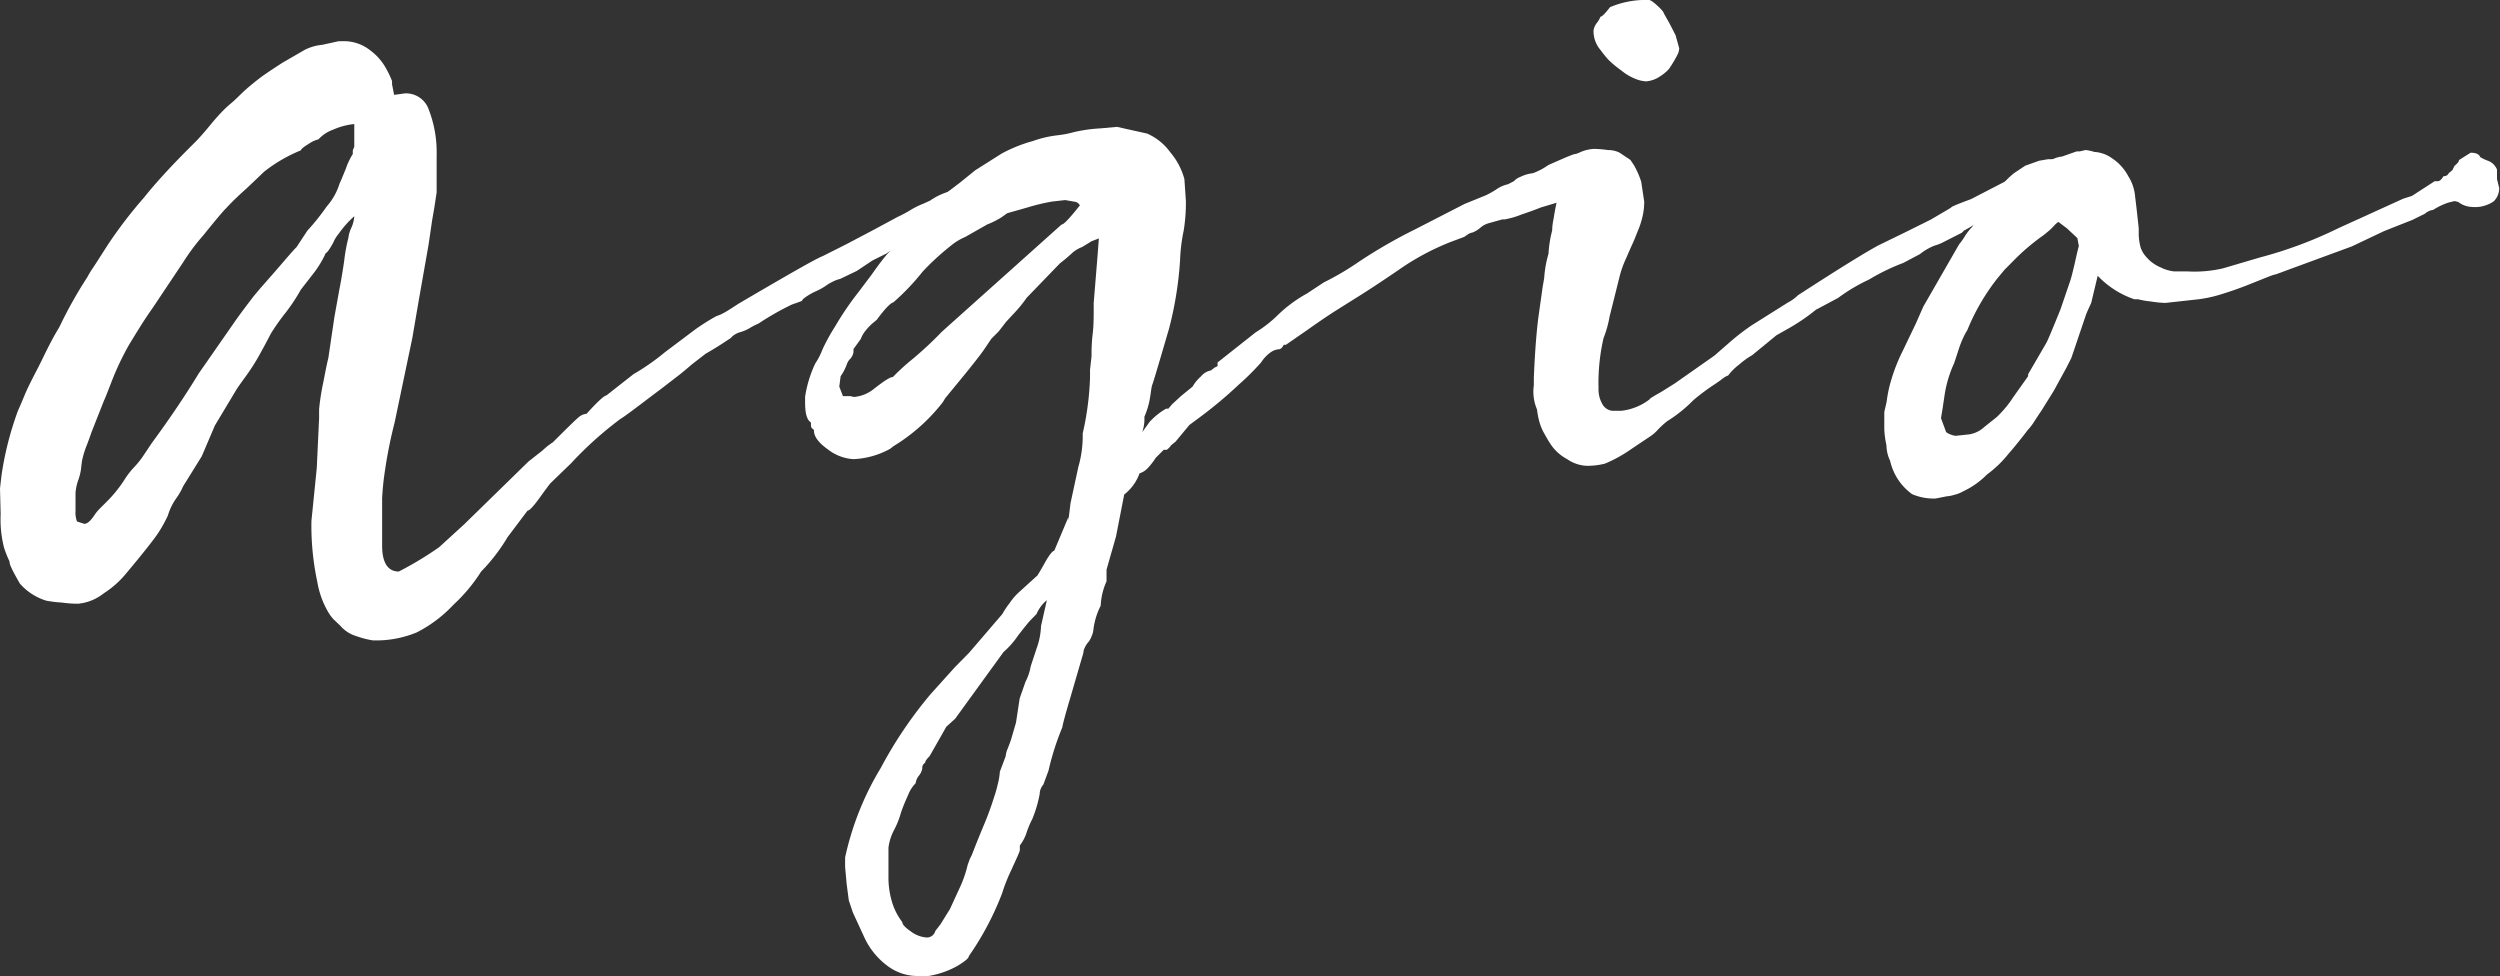
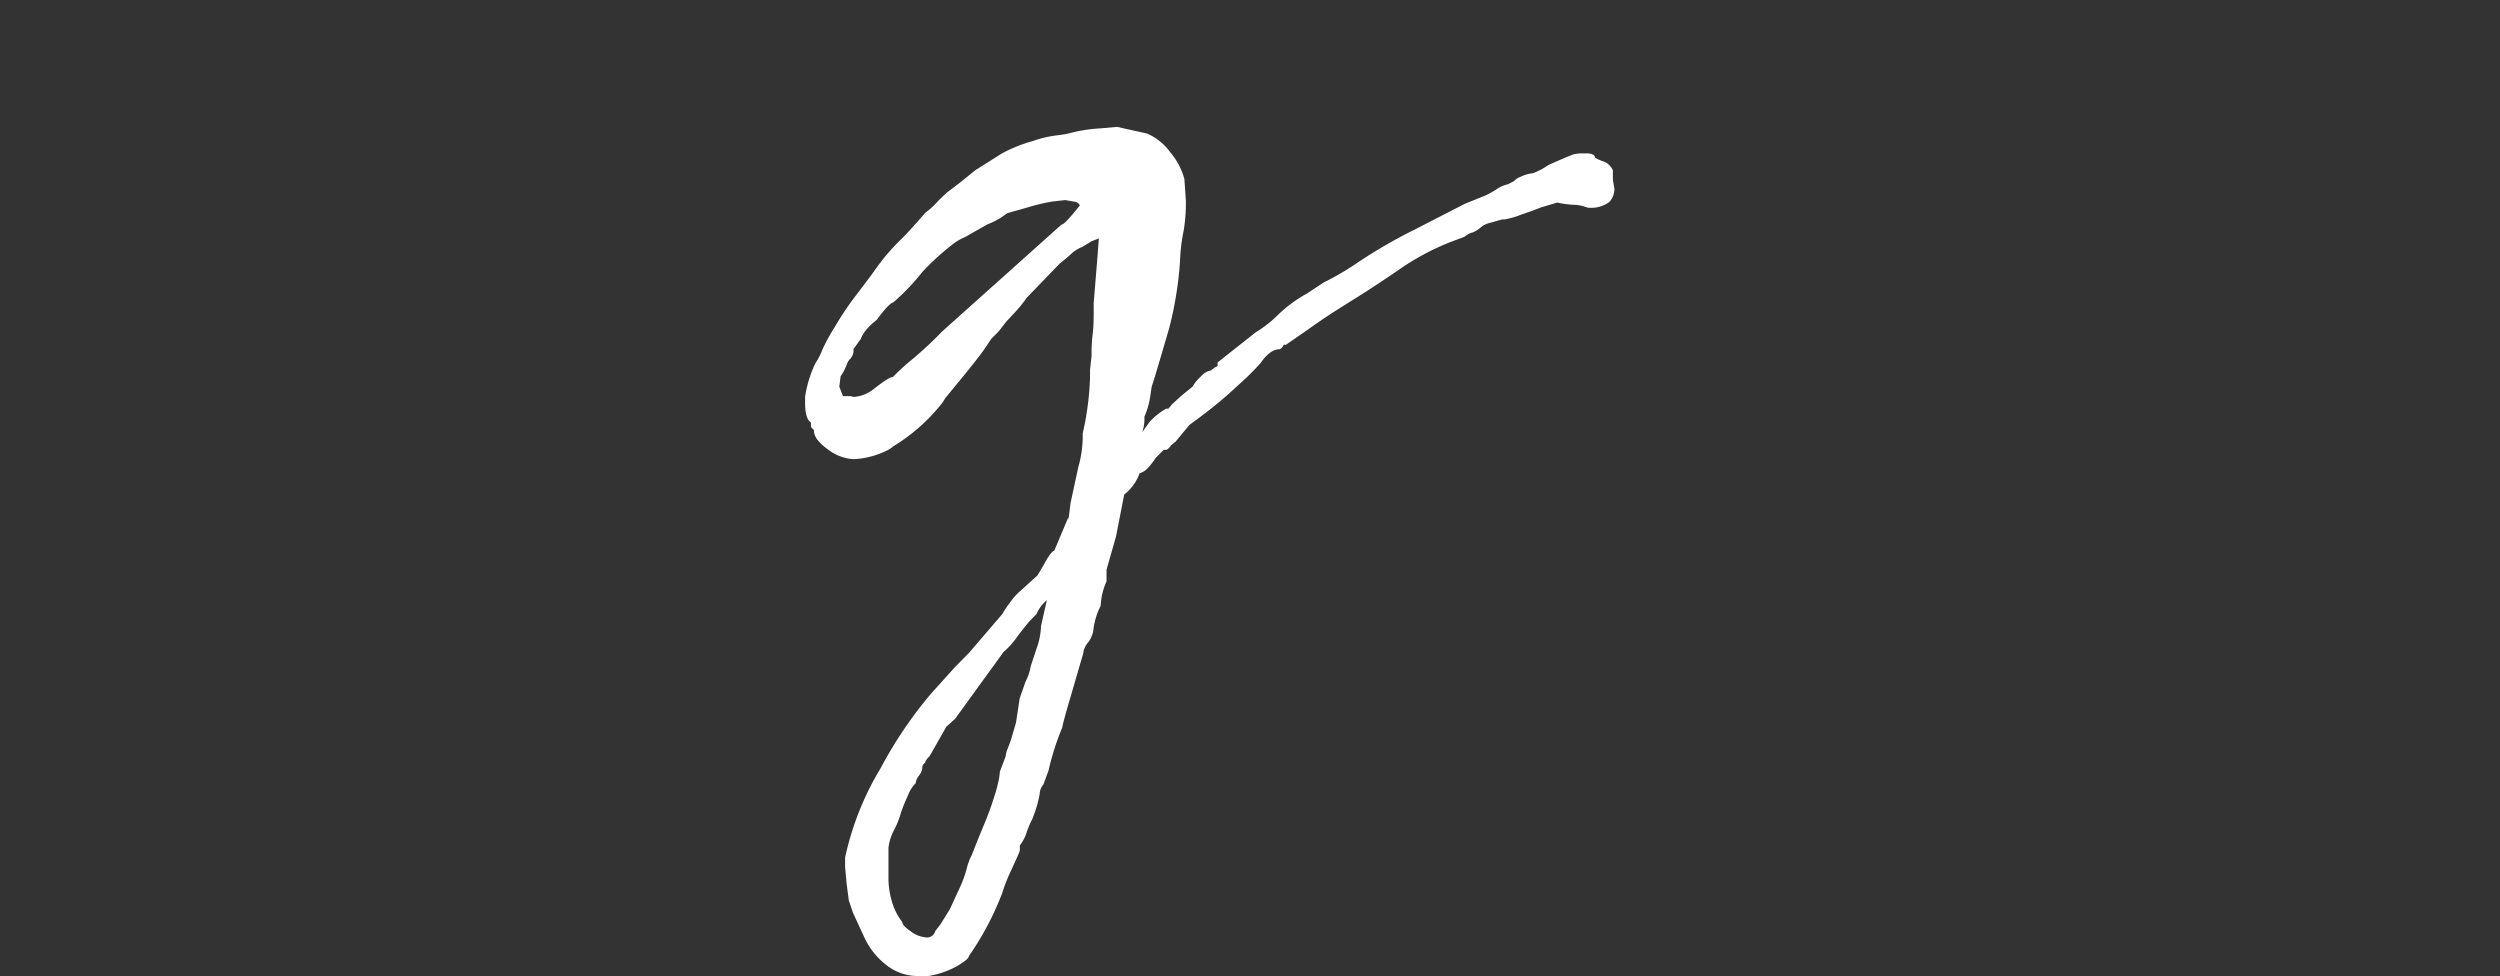
<svg xmlns="http://www.w3.org/2000/svg" viewBox="0 0 149.95 58.56">
  <rect x="0" y="0" width="149.95" height="58.56" fill="#333333" stroke="none" />
  <defs>
    <style>.cls-1{fill:#fff;}</style>
  </defs>
  <g id="レイヤー_2" data-name="レイヤー 2">
    <g id="テキスト">
-       <path class="cls-1" d="M59.36,12.1l-.58.22-.57.22a9.49,9.49,0,0,0-.9.51c-.57.33-1.2.66-1.87,1l-1.28.66a1.44,1.44,0,0,0-.22.15.4.4,0,0,1-.26.11.6.6,0,0,0-.29.09.81.81,0,0,0-.19.13l-.88.44-.93.62-1,.48a2,2,0,0,0-.51.2,1.91,1.91,0,0,0-.33.2,3.82,3.82,0,0,1-.59.33,3.67,3.67,0,0,0-.75.44c-.07.07-.11.12-.11.15l-.61.22a16.49,16.49,0,0,0-2,1.14,3.43,3.43,0,0,0-.49.25,2.56,2.56,0,0,1-.66.28,1.22,1.22,0,0,0-.42.24c-.1.11-.17.16-.19.16-.47.32-.94.61-1.41.88l-.79.61c-.42.36-.72.61-.91.75l-.83.64-.73.55c-1,.76-1.61,1.22-1.85,1.36a21.65,21.65,0,0,0-2.94,2.64L33,29s-.24.31-.62.84-.63.79-.74.79l-1.19,1.58a10.91,10.91,0,0,1-1.59,2.07,9.93,9.93,0,0,1-1.67,2A7.92,7.92,0,0,1,25,37.93a6.36,6.36,0,0,1-2.64.48,5.49,5.49,0,0,1-1-.26,2,2,0,0,1-.95-.62L20,37.14a2.59,2.59,0,0,1-.35-.49,5.35,5.35,0,0,1-.62-1.76,16.1,16.1,0,0,1-.35-3.65L19,28.07l.14-3c0-.09,0-.27,0-.53a14.24,14.24,0,0,1,.26-1.65c.16-.84.26-1.3.29-1.39L20.06,19l.31-1.72c.09-.44.18-1,.27-1.6a10.53,10.53,0,0,1,.26-1.43,1.82,1.82,0,0,1,.18-.6,2,2,0,0,0,.17-.68A5.9,5.9,0,0,0,20.33,14a2.19,2.19,0,0,0-.35.57c-.21.38-.36.59-.44.61a6.33,6.33,0,0,1-.84,1.35l-.66.85a10.92,10.92,0,0,1-.92,1.39,12.51,12.51,0,0,0-.88,1.25c-.27.53-.53,1-.77,1.43a12.77,12.77,0,0,1-.75,1.15q-.37.51-.51.72l-1.32,2.2-.79,1.85c-.53.85-.86,1.39-1,1.61a2.05,2.05,0,0,0-.2.37,4.22,4.22,0,0,1-.35.57,3.47,3.47,0,0,0-.48,1,8.37,8.37,0,0,1-.55,1c-.25.39-.91,1.23-2,2.53a5.72,5.72,0,0,1-1.3,1.14,2.91,2.91,0,0,1-1.52.62c-.17,0-.51,0-1-.07a7.1,7.1,0,0,1-.92-.11A3.44,3.44,0,0,1,1.19,35c-.3-.52-.47-.85-.53-1a.82.82,0,0,1-.09-.33,6.38,6.38,0,0,1-.33-.83,6.85,6.85,0,0,1-.2-2L0,29.3l.09-.79a19.32,19.32,0,0,1,1-3.91c.06-.12.19-.43.4-.93S2,22.6,2.31,22,3,20.53,3.56,19.62a25.82,25.82,0,0,1,1.68-3,5.33,5.33,0,0,1,.3-.5c.15-.22.45-.69.91-1.41a26.78,26.78,0,0,1,2.17-2.84c.8-1,1.78-2.05,3-3.26.21-.2.55-.57,1-1.12s.88-1,1.21-1.27.61-.58.88-.82.55-.47.85-.7.77-.54,1.37-.93L18.26,3a2.89,2.89,0,0,1,1.06-.31l1-.22h.27A2.53,2.53,0,0,1,22.18,3a3.37,3.37,0,0,1,1,1.15,5.36,5.36,0,0,1,.33.7.57.57,0,0,1,0,.18l.13.66.66-.09a1.45,1.45,0,0,1,1.36.83,7.09,7.09,0,0,1,.53,2.86l0,2.25-.14.92-.13.75-.22,1.5L25.12,18l-.39,2.28-1.06,5.06a27.64,27.64,0,0,0-.57,2.82,16.57,16.57,0,0,0-.18,1.72l0,1.67,0,1.19c0,1,.34,1.54,1,1.54a20.54,20.54,0,0,0,2.42-1.46l1.49-1.36,3.87-3.78.84-.66a4,4,0,0,1,.62-.49c.82-.82,1.32-1.31,1.51-1.47a.84.84,0,0,1,.51-.24c.67-.74,1.07-1.1,1.19-1.1L38,22.44a13.71,13.71,0,0,0,1.89-1.32l1.81-1.36a13,13,0,0,1,1.27-.8,2.08,2.08,0,0,0,.4-.17c.18-.09.48-.28.92-.57,3-1.76,4.68-2.72,5.06-2.86l1.41-.71,1.67-.88L53.86,13a6.64,6.64,0,0,0,.7-.37,5,5,0,0,1,.84-.42l.39-.18a3.89,3.89,0,0,1,1.1-.53L58.21,11l.27-.09.13,0c.11,0,.23-.1.35-.3a.49.49,0,0,0,.35-.18l.18-.18.13-.26c.15-.09.23-.15.24-.2a.34.34,0,0,0,0-.15l.71-.44c.32,0,.51.09.57.26a2.08,2.08,0,0,0,.46.22,1,1,0,0,1,.55.53l0,.57.13.53a1.17,1.17,0,0,1-.31.84,2.09,2.09,0,0,1-1.36.3,1.48,1.48,0,0,1-.8-.3L59.71,12ZM4.88,27.94a3.14,3.14,0,0,1-.17.81,3,3,0,0,0-.18.82l0,1.1a1.43,1.43,0,0,0,.09.61l.44.14c.17,0,.38-.18.61-.53s.53-.57,1-1.08a7.9,7.9,0,0,0,.88-1.17A5.1,5.1,0,0,1,8,28.07a5.35,5.35,0,0,0,.66-.83l.44-.66q1.59-2.16,2.82-4.18l2.24-3.22c.27-.38.58-.79.93-1.25s.85-1,1.49-1.74S17.6,15,17.78,14.83l.66-1a13.86,13.86,0,0,0,1.16-1.45A3.73,3.73,0,0,0,20.37,11c.06-.11.18-.41.38-.9a4,4,0,0,1,.41-.86l0-.22.09-.22V7.44A4.13,4.13,0,0,0,20,7.77a2.2,2.2,0,0,0-.9.59,1.67,1.67,0,0,0-.57.26c-.3.18-.46.31-.49.4a9.11,9.11,0,0,0-2.2,1.28q-.35.34-1.05,1c-.47.42-.88.81-1.23,1.19-.21.21-.66.75-1.37,1.63A12.37,12.37,0,0,0,11,15.71L9.15,18.48c-.56.79-1,1.53-1.41,2.2a16.6,16.6,0,0,0-1,2.09c-.28.72-.44,1.14-.5,1.25l-.75,1.9s-.09.27-.26.72a5.43,5.43,0,0,0-.31,1C4.9,27.8,4.88,27.91,4.88,27.94Z" />
      <path class="cls-1" d="M89.32,13.38a1.31,1.31,0,0,0-.53.28,1.56,1.56,0,0,1-.48.29.65.65,0,0,0-.27.11l-.22.15-.83.31a15,15,0,0,0-3.1,1.67c-1.13.77-2,1.34-2.62,1.72l-1.08.68c-.4.25-1,.65-1.76,1.19l-1.3.9-.13,0c-.09.18-.19.27-.31.27a1,1,0,0,0-.46.17,2.21,2.21,0,0,0-.59.62,15.08,15.08,0,0,1-1.35,1.34A25.34,25.34,0,0,1,72,25l-.66.49-.83,1-.27.22a1,1,0,0,1-.26.27h-.18l-.48.48a3.91,3.91,0,0,1-.48.62,1.1,1.1,0,0,1-.49.31,2.79,2.79,0,0,1-.92,1.27l-.49,2.51-.57,2v.18l0,.39,0,.13a3.94,3.94,0,0,0-.35,1.46,4.27,4.27,0,0,0-.44,1.45,1.17,1.17,0,0,1-.11.39,1.14,1.14,0,0,1-.24.4A1.64,1.64,0,0,0,65,39a1.59,1.59,0,0,1-.09.4l-.73,2.51c-.3,1-.46,1.63-.46,1.71a16.12,16.12,0,0,0-.83,2.6l-.31.84a.89.89,0,0,0-.22.57,7.59,7.59,0,0,1-.44,1.49,5.57,5.57,0,0,0-.33.77,2.55,2.55,0,0,1-.42.82l0,.26c0,.12-.2.52-.51,1.21a10.42,10.42,0,0,0-.55,1.39,17.48,17.48,0,0,1-2,3.78c0,.12-.24.32-.71.6a5.29,5.29,0,0,1-1.71.59l-.71,0a3,3,0,0,1-1.78-.63,4.43,4.43,0,0,1-1.34-1.65l-.71-1.54L50.91,54l-.13-1-.09-1,0-.57a17.49,17.49,0,0,1,2.14-5.37,25.28,25.28,0,0,1,3-4.44L57.29,40l.83-.84,2-2.33a5.07,5.07,0,0,1,.44-.66,3.52,3.52,0,0,1,.57-.66l1.1-1s.17-.27.42-.72.44-.71.59-.77l.84-2v.22l.13-1.06L64.68,28A6.61,6.61,0,0,0,64.94,26a17.43,17.43,0,0,0,.44-3.34v-.49l.09-.79c0-.32,0-.78.07-1.36s.06-1.21.06-1.85l.22-2.69.09-1.18-.44.17-.57.35a1.87,1.87,0,0,0-.64.4,8.83,8.83,0,0,1-.68.57l-2,2.07a7.82,7.82,0,0,1-.73.9l-.51.55-.44.57-.44.44-.37.55c-.16.25-.54.74-1.12,1.46l-1.28,1.56-.13.22a10.94,10.94,0,0,1-2.95,2.64l-.22.17a5,5,0,0,1-2.2.62,2.77,2.77,0,0,1-1.54-.59c-.56-.4-.83-.77-.83-1.13,0,0,0-.06-.09-.11s-.09-.16-.09-.37c-.24-.15-.35-.54-.35-1.19v-.35a7.18,7.18,0,0,1,.61-2,4.13,4.13,0,0,0,.44-.86,12,12,0,0,1,.75-1.36,18,18,0,0,1,1.41-2.07l.79-1.05c.35-.5.65-.9.9-1.19s.52-.59.82-.88.73-.75,1.49-1.63a4.43,4.43,0,0,0,.71-.64,7.93,7.93,0,0,1,.61-.59l.75-.57.93-.75,1.58-1a8.81,8.81,0,0,1,1.87-.75,6.66,6.66,0,0,1,1.52-.35,6.12,6.12,0,0,0,.92-.18A9.13,9.13,0,0,1,66,7.7l1-.09,1.8.4a3.37,3.37,0,0,1,1.39,1.12,4.14,4.14,0,0,1,.85,1.61l.09,1.32A10.49,10.49,0,0,1,71,13.82a10.4,10.4,0,0,0-.22,1.8,21.63,21.63,0,0,1-.66,4.09c-.61,2.09-.94,3.2-1,3.35s-.07.36-.13.72A4.81,4.81,0,0,1,68.64,25a2.39,2.39,0,0,1-.13.92l.44-.61a4,4,0,0,1,1-.8l.13,0,.22-.26.53-.49.7-.57a2.48,2.48,0,0,1,.51-.62,1,1,0,0,1,.59-.35l.22-.17.18-.09,0-.22,2.29-1.81a7.32,7.32,0,0,0,1.34-1.05,8.23,8.23,0,0,1,1.74-1.28l1-.66a17,17,0,0,0,2.15-1.27,30.78,30.78,0,0,1,3.3-1.9l3-1.54,1.28-.52a5.7,5.7,0,0,0,.59-.33,2,2,0,0,1,.73-.33l.35-.18a1,1,0,0,1,.39-.26,2.23,2.23,0,0,1,.75-.22,4,4,0,0,0,.93-.49c.85-.38,1.35-.59,1.51-.64a2,2,0,0,1,.47-.06h.3c.33,0,.5.09.53.26a2.18,2.18,0,0,0,.49.22,1,1,0,0,1,.57.53l0,.57.09.53a1.12,1.12,0,0,1-.31.81,1.84,1.84,0,0,1-1.32.33,2.41,2.41,0,0,0-.88-.17,6,6,0,0,1-.92-.13l-1,.3c-.21.09-.59.23-1.15.42a5,5,0,0,1-1,.29l-.14,0Zm-30.1.08-1.32.75a3.61,3.61,0,0,0-.92.57,15.52,15.52,0,0,0-1.63,1.5,14,14,0,0,1-1.76,1.85c-.2.06-.53.41-1,1.05l-.24.2a3,3,0,0,0-.39.4,1.79,1.79,0,0,0-.33.55l-.44.61a1.35,1.35,0,0,1,0,.2.84.84,0,0,1-.19.38.8.8,0,0,0-.18.26,3.22,3.22,0,0,1-.4.79l-.08.62.22.57.44,0,.22.05a2.19,2.19,0,0,0,1.14-.44c.67-.53,1.07-.78,1.19-.75a12.73,12.73,0,0,1,1.23-1.12,22.19,22.19,0,0,0,1.72-1.61l7.17-6.42c.14,0,.51-.41,1.1-1.15a.39.39,0,0,0-.31-.22L63.89,12l-.79.09a12,12,0,0,0-1.46.35l-1.23.35-.35.25A5.07,5.07,0,0,1,59.22,13.46ZM53.55,54.25a3.84,3.84,0,0,0,.57,1.06c0,.14.18.33.53.57a1.77,1.77,0,0,0,.92.35.52.52,0,0,0,.53-.39l.31-.4.57-.92.57-1.24a7,7,0,0,0,.49-1.4l.13-.36.13-.26q.23-.61.66-1.65a18.29,18.29,0,0,0,.66-1.78,7.13,7.13,0,0,0,.22-.77,3.82,3.82,0,0,0,.13-.77l.35-.93a1.53,1.53,0,0,1,.14-.5l.17-.46.31-1.06.22-1.45.35-1a3.09,3.09,0,0,0,.31-.92l.35-1.06a4.34,4.34,0,0,0,.27-1.36L62.79,36a2.19,2.19,0,0,0-.62.83l-.39.4c-.06.06-.3.35-.71.88a5.09,5.09,0,0,1-.88,1l-2.9,4-.53.48-1,1.76c-.18.18-.27.31-.27.4a.35.35,0,0,0-.17.35,1,1,0,0,1-.2.42.91.91,0,0,0-.2.46,2,2,0,0,0-.44.68c-.17.37-.32.73-.44,1.08a5.18,5.18,0,0,1-.39,1,3.1,3.1,0,0,0-.36,1.1l0,1.1v.74A5.1,5.1,0,0,0,53.55,54.25Z" />
-       <path class="cls-1" d="M100.45,23l2.38-1.67.94-.82a13.64,13.64,0,0,1,1.3-1l2.16-1.36a2.43,2.43,0,0,0,.61-.44q3.61-2.34,4.84-3l1.54-.75,1.59-.79,1.19-.7a.44.44,0,0,1,.17-.11c.09-.05.44-.19,1.06-.42l2.55-1.32.88-.35.68-.36a8.92,8.92,0,0,1,.9-.41,1.41,1.41,0,0,1,.44-.11l.88-.31.18,0,.35-.08a1.9,1.9,0,0,1,.68.19,1.85,1.85,0,0,0,.69.2l.08.22.09.31.05.88c0,.47-.31.84-.93,1.1l-1.63-.09-.44-.09-.22,0-1.84.22-.84.26a4.87,4.87,0,0,1-1,.55c-.47.22-.83.41-1.1.55l-.57.36-.31.17-.13.13-1.14.58a2.74,2.74,0,0,1-.49.19,3.33,3.33,0,0,0-.88.51l-1,.53a12.52,12.52,0,0,0-2.06,1,10.41,10.41,0,0,0-1.85,1.1l-1.32.7a12,12,0,0,1-1.76,1.19l-.62.35-1.45,1.19a4.86,4.86,0,0,0-.79.57,3.26,3.26,0,0,0-.66.66s-.1,0-.38.22-.58.39-.92.64-.61.46-.81.64a8.23,8.23,0,0,1-1.54,1.23,5.87,5.87,0,0,0-.55.5,2.3,2.3,0,0,1-.42.38l-1.15.77a8.25,8.25,0,0,1-1.62.9,4.33,4.33,0,0,1-1.06.13A2.2,2.2,0,0,1,94,27.54a2.73,2.73,0,0,1-1.06-1c-.06-.09-.16-.26-.31-.53a3,3,0,0,1-.3-.72,4.73,4.73,0,0,1-.14-.73A2.73,2.73,0,0,1,92,23.1l0-.44c.06-1.47.15-2.67.27-3.61l.26-1.85.09-.52a6.68,6.68,0,0,1,.26-1.46,7,7,0,0,1,.22-1.4c0-.06,0-.3.09-.73a13.93,13.93,0,0,1,.31-1.5q.23-.86.48-1.56a1.18,1.18,0,0,1,.66-.83,2.26,2.26,0,0,1,1-.27,7.56,7.56,0,0,1,.81.07,1.55,1.55,0,0,1,.68.15l.66.44L98,9.9a5.21,5.21,0,0,1,.44,1l.18,1.19a4,4,0,0,1-.07.75,5,5,0,0,1-.33,1.05c-.17.44-.28.69-.31.75s-.18.4-.37.84a6.33,6.33,0,0,0-.37,1l-.22.88L96.54,19a6.39,6.39,0,0,1-.36,1.28,12,12,0,0,0-.3,3,1.77,1.77,0,0,0,.22.94.78.78,0,0,0,.61.42h.53a3.41,3.41,0,0,0,1.72-.7q-.09,0,.66-.42ZM97.24,4.22a5.7,5.7,0,0,1-.79-.66A6.68,6.68,0,0,1,96,3a1.74,1.74,0,0,1-.42-1.16.94.94,0,0,1,.22-.49A1.72,1.72,0,0,0,96,1q.13,0,.57-.57A5.47,5.47,0,0,1,98.91,0c.09,0,.26.12.51.35s.37.38.37.44l.35.62.36.7.22.79a1,1,0,0,1-.07.31,7.32,7.32,0,0,1-.55.93,2.5,2.5,0,0,1-.53.44,1.74,1.74,0,0,1-.83.3A2,2,0,0,1,98,4.69,3,3,0,0,1,97.24,4.22Z" />
-       <path class="cls-1" d="M144.67,13.2l-1.67.66-1.94.92-4.57,1.68c-.12,0-.6.21-1.46.55a21,21,0,0,1-2,.7,7.75,7.75,0,0,1-1.16.24l-2,.22a7.08,7.08,0,0,1-.88-.09,5,5,0,0,1-.75-.13l-.22,0a5.42,5.42,0,0,1-2.2-1.41l-.39,1.63-.22.48-.09.22-.88,2.6-.31.61-.75,1.37-.74,1.19c-.06.08-.19.28-.38.57a3.59,3.59,0,0,1-.46.61c-.06.09-.25.33-.57.73s-.52.62-.57.68a6.63,6.63,0,0,1-1.28,1.23,4.89,4.89,0,0,1-1.41,1,2,2,0,0,1-.55.22,2.06,2.06,0,0,1-.46.09l-.66.13a3.26,3.26,0,0,1-1.41-.26,3.37,3.37,0,0,1-1.32-2,2.22,2.22,0,0,1-.22-.93,5.3,5.3,0,0,1-.13-1l0-1,.14-.61a7.69,7.69,0,0,1,.28-1.32,10.39,10.39,0,0,1,.68-1.72l.8-1.67.44-1,2.15-3.74a3.34,3.34,0,0,0,.33-.46,3.33,3.33,0,0,1,.42-.55l1.41-1.94a4.63,4.63,0,0,1,1.14-1.32l.66-.44.84-.3.53-.09a2,2,0,0,1,1.05.26l.22-.31a2.28,2.28,0,0,1,1.45-.39,2,2,0,0,1,1.1.37,2.91,2.91,0,0,1,1,1.1,2.63,2.63,0,0,1,.4,1.17l.09.75.13,1.18s0,.17,0,.42a3.58,3.58,0,0,0,.11.73,1.61,1.61,0,0,0,.35.59,2.27,2.27,0,0,0,.86.62,2.37,2.37,0,0,0,.81.24h.8a7.59,7.59,0,0,0,2.11-.18l2.24-.66a25.18,25.18,0,0,0,4.71-1.76l3.87-1.76.53-.17,1.36-.88.18,0c.12,0,.23-.1.35-.3.18,0,.28-.09.31-.18l.22-.18.13-.26c.18-.15.27-.26.27-.35l.7-.44c.32,0,.51.09.57.26a2.39,2.39,0,0,0,.46.22.93.93,0,0,1,.55.53l0,.57.13.53a1.1,1.1,0,0,1-.33.81,2,2,0,0,1-1.34.33,1.42,1.42,0,0,1-.79-.3l-.22-.05-.36.09a4,4,0,0,0-.92.44.89.89,0,0,0-.48.22ZM116.42,25.08l.31.84a1.25,1.25,0,0,0,.57.22l.84-.09a1.75,1.75,0,0,0,.88-.44l.75-.6a6.59,6.59,0,0,0,1-1.21c.58-.82.88-1.23.88-1.25a.36.36,0,0,1,0-.11l1.1-1.89c.12-.24.4-.91.84-2l.57-1.67c.09-.26.18-.64.29-1.12s.18-.81.24-1l-.09-.48-.62-.58-.52-.39s-.11.07-.25.22a3,3,0,0,1-.41.39l-.22.18a13,13,0,0,0-1.9,1.63l-.22.22-.22.22-.44.53A12.88,12.88,0,0,0,118,19.8a4,4,0,0,0-.22.4,6.2,6.2,0,0,0-.31.79c-.11.35-.2.61-.26.79a7.23,7.23,0,0,0-.57,1.89l-.13.88Z" />
    </g>
  </g>
</svg>